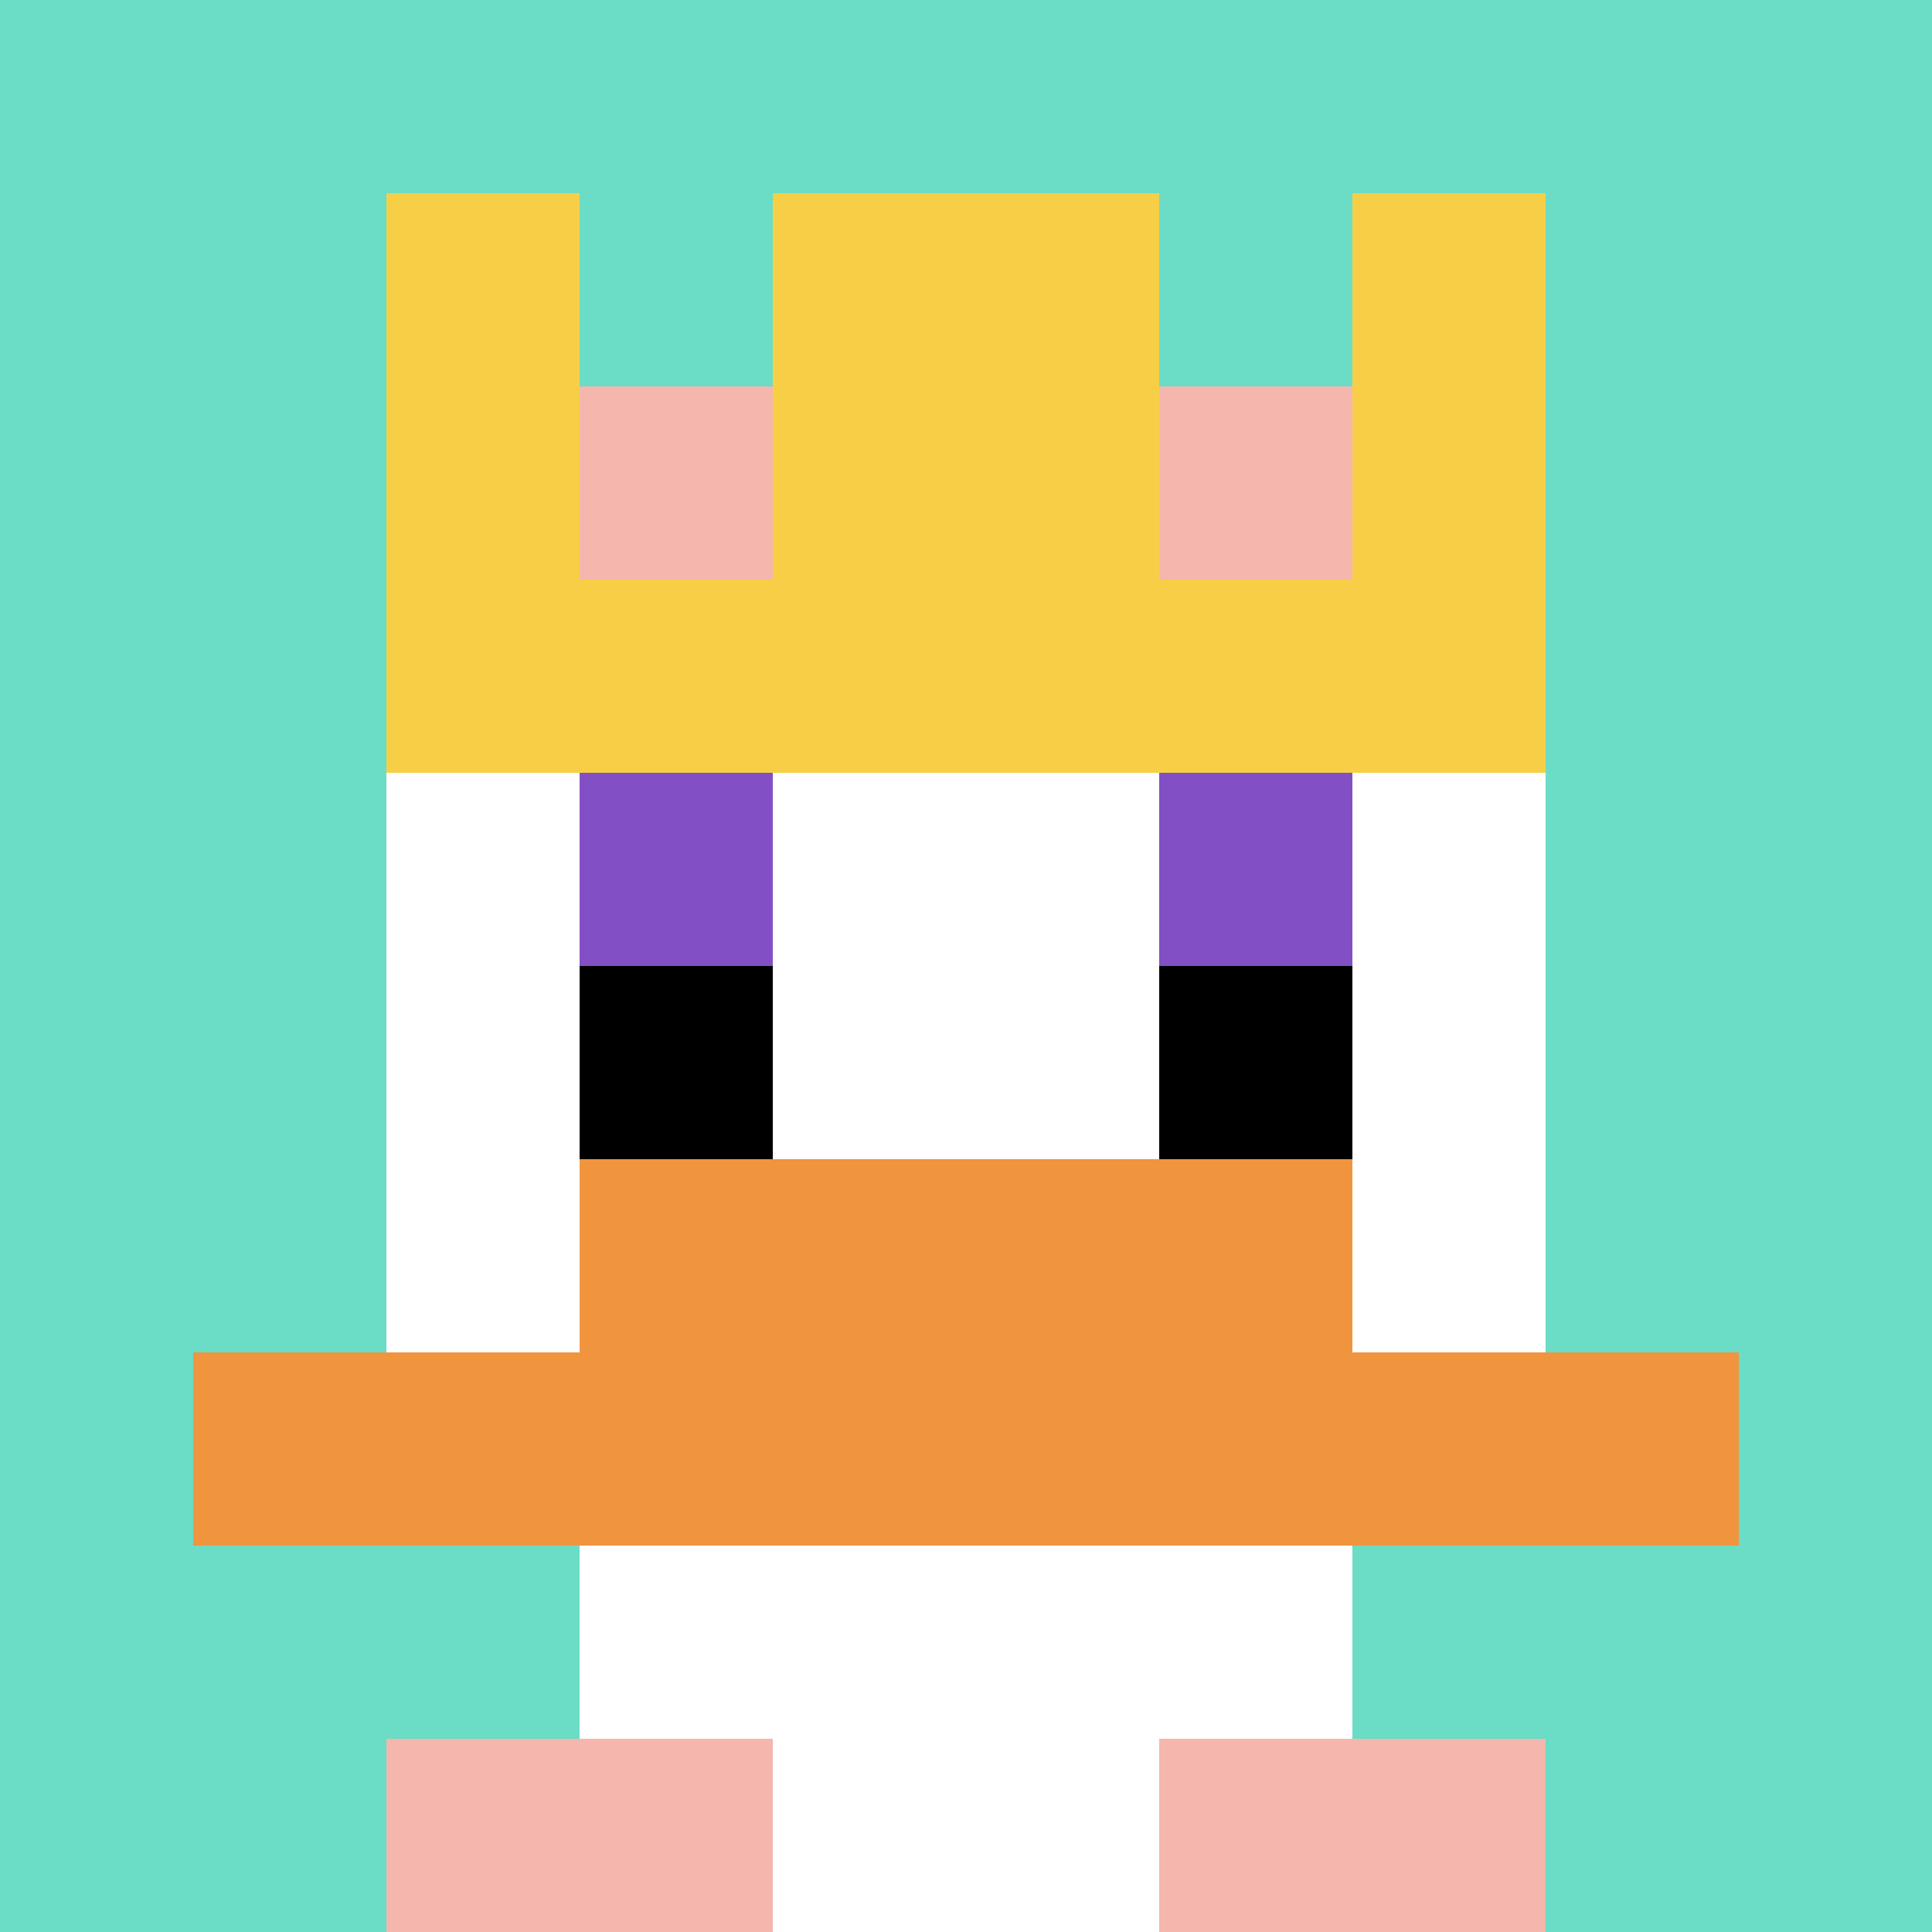
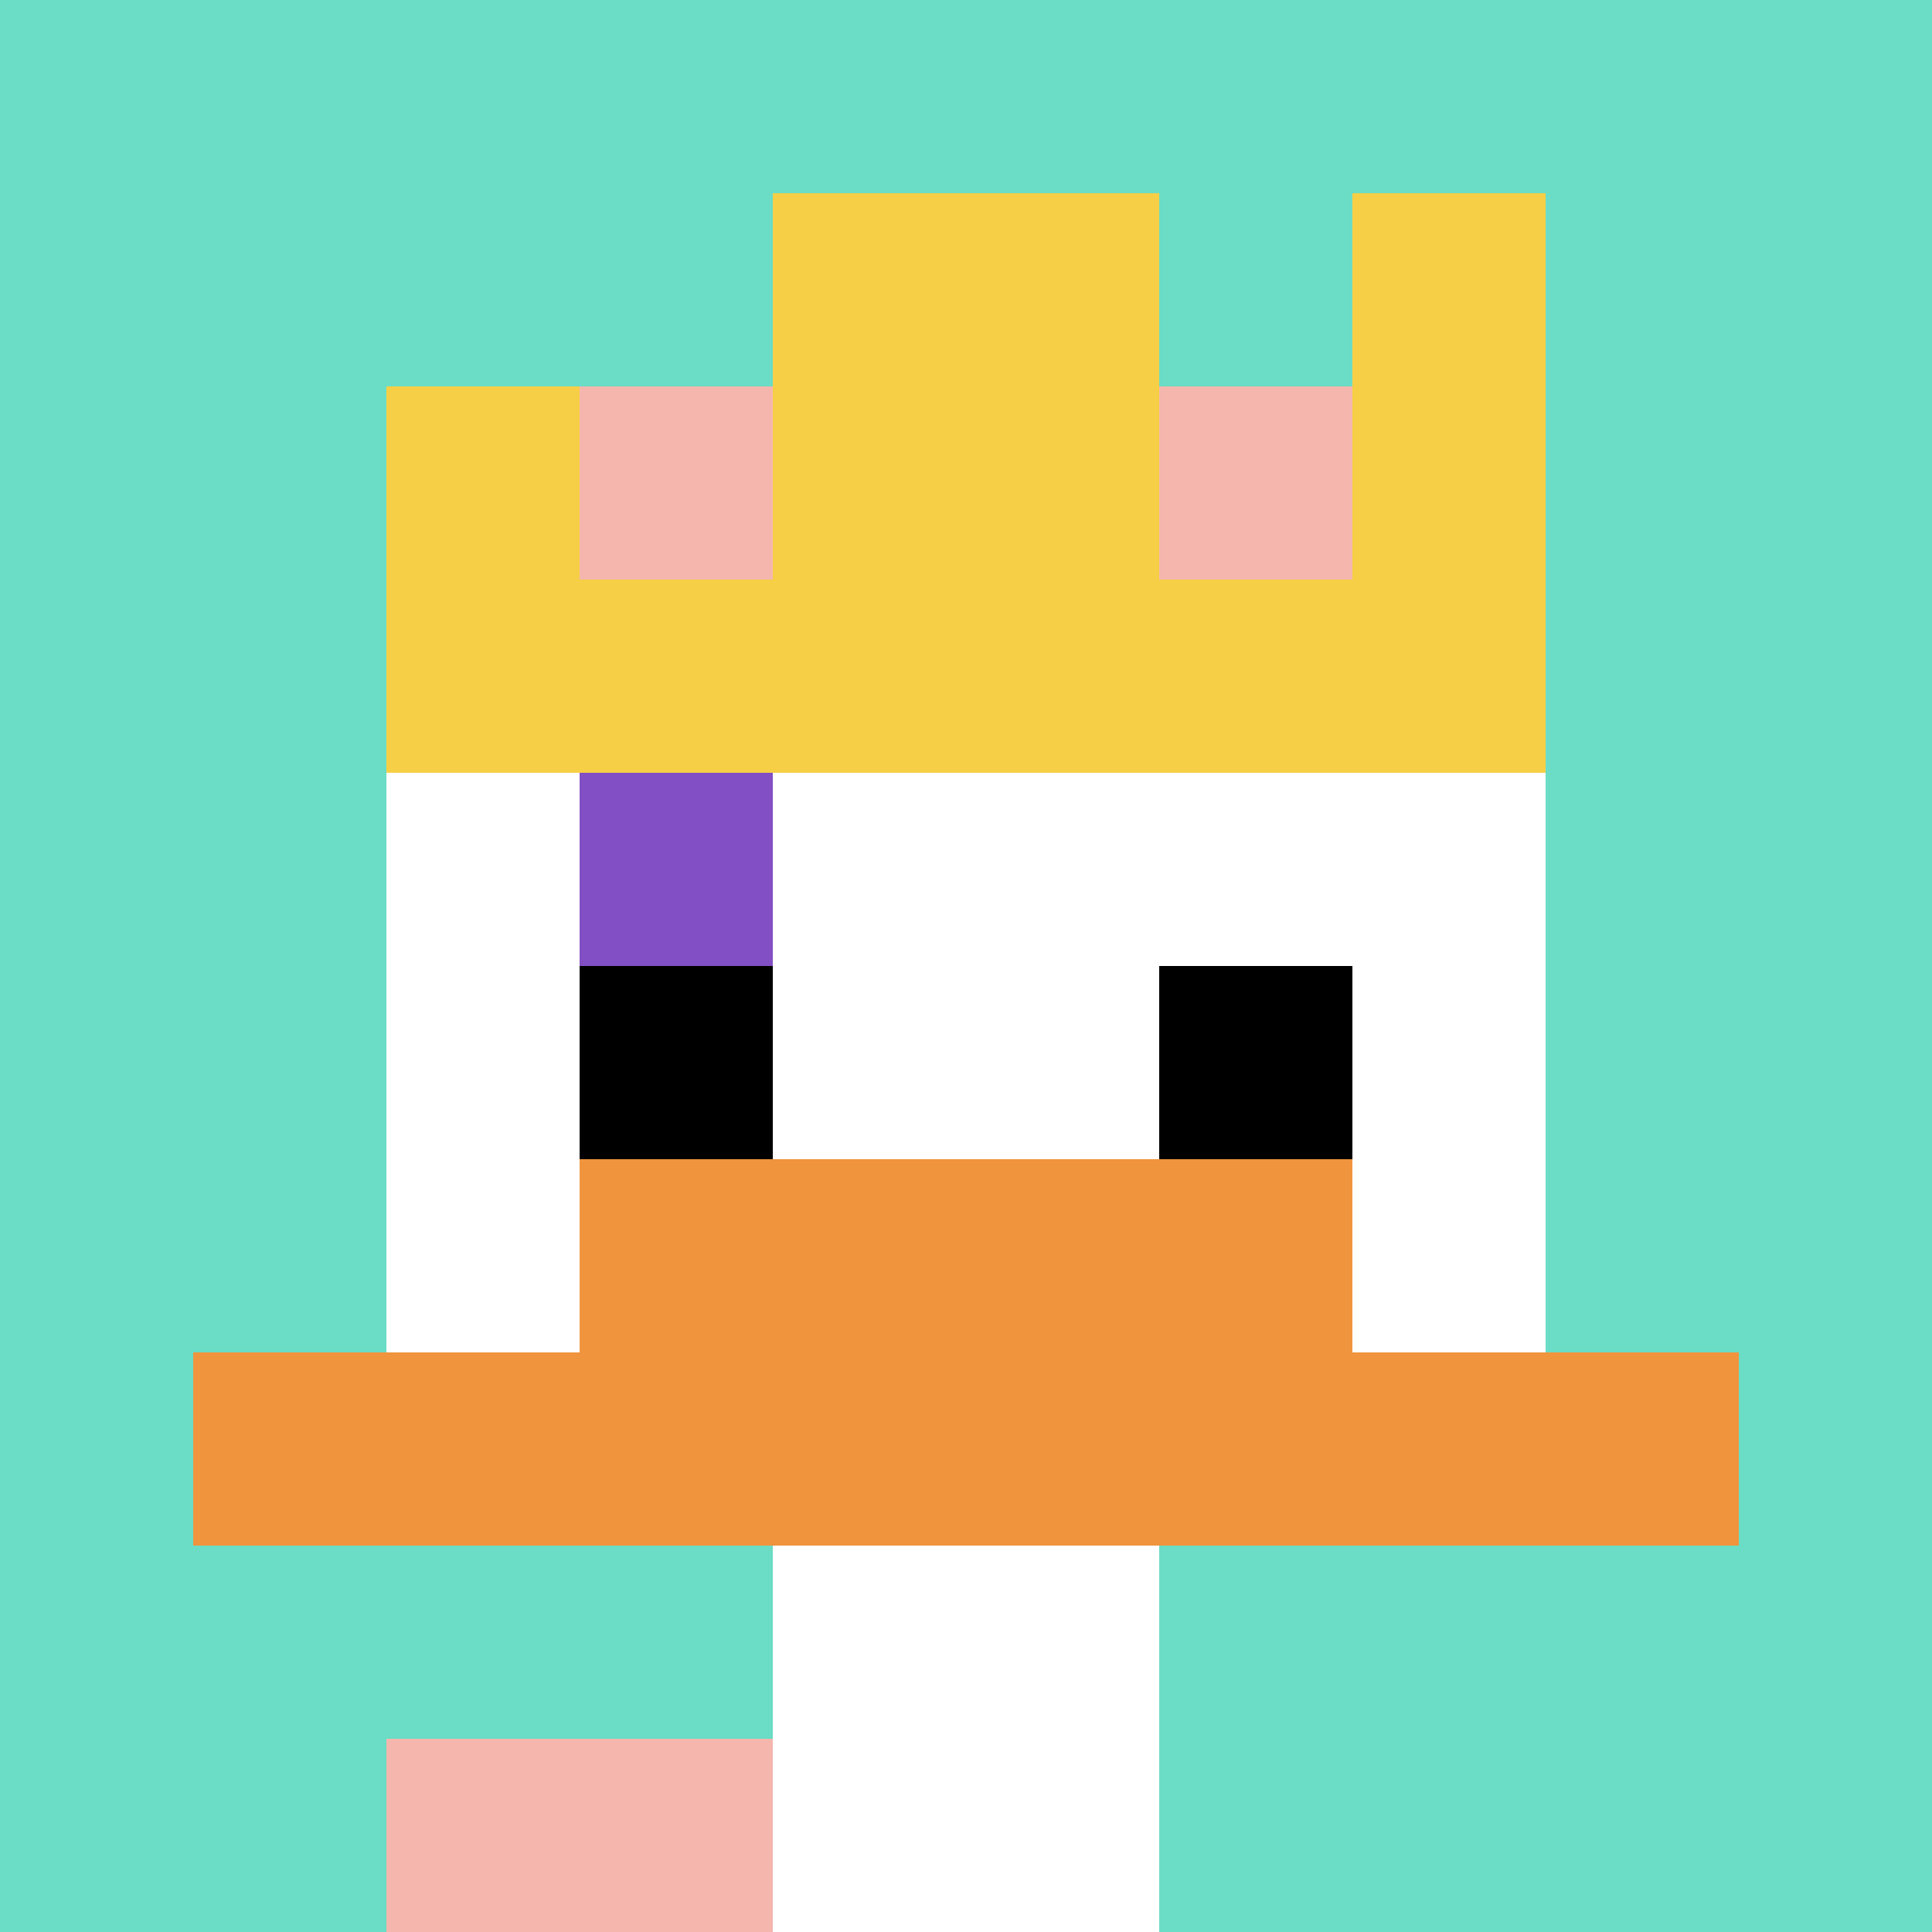
<svg xmlns="http://www.w3.org/2000/svg" version="1.1" width="672" height="672">
  <title>'goose-pfp-964385' by Dmitri Cherniak</title>
  <desc>seed=964385
backgroundColor=#ffffff
padding=20
innerPadding=0
timeout=3100
dimension=1
border=false
Save=function(){return n.handleSave()}
frame=1

Rendered at Sun Sep 15 2024 18:24:45 GMT+0530 (India Standard Time)
Generated in 1ms
</desc>
  <defs />
  <rect width="100%" height="100%" fill="#ffffff" />
  <g>
    <g id="0-0">
      <rect x="0" y="0" height="672" width="672" fill="#6BDCC5" />
      <g>
-         <rect id="0-0-3-2-4-7" x="201.6" y="134.4" width="268.8" height="470.4" fill="#ffffff" />
        <rect id="0-0-2-3-6-5" x="134.4" y="201.6" width="403.2" height="336" fill="#ffffff" />
        <rect id="0-0-4-8-2-2" x="268.8" y="537.6" width="134.4" height="134.4" fill="#ffffff" />
        <rect id="0-0-1-7-8-1" x="67.2" y="470.4" width="537.6" height="67.2" fill="#F0943E" />
        <rect id="0-0-3-6-4-2" x="201.6" y="403.2" width="268.8" height="134.4" fill="#F0943E" />
        <rect id="0-0-3-4-1-1" x="201.6" y="268.8" width="67.2" height="67.2" fill="#834FC4" />
-         <rect id="0-0-6-4-1-1" x="403.2" y="268.8" width="67.2" height="67.2" fill="#834FC4" />
        <rect id="0-0-3-5-1-1" x="201.6" y="336" width="67.2" height="67.2" fill="#000000" />
        <rect id="0-0-6-5-1-1" x="403.2" y="336" width="67.2" height="67.2" fill="#000000" />
-         <rect id="0-0-2-1-1-2" x="134.4" y="67.2" width="67.2" height="134.4" fill="#F7CF46" />
        <rect id="0-0-4-1-2-2" x="268.8" y="67.2" width="134.4" height="134.4" fill="#F7CF46" />
        <rect id="0-0-7-1-1-2" x="470.4" y="67.2" width="67.2" height="134.4" fill="#F7CF46" />
        <rect id="0-0-2-2-6-2" x="134.4" y="134.4" width="403.2" height="134.4" fill="#F7CF46" />
        <rect id="0-0-3-2-1-1" x="201.6" y="134.4" width="67.2" height="67.2" fill="#F4B6AD" />
        <rect id="0-0-6-2-1-1" x="403.2" y="134.4" width="67.2" height="67.2" fill="#F4B6AD" />
        <rect id="0-0-2-9-2-1" x="134.4" y="604.8" width="134.4" height="67.2" fill="#F4B6AD" />
-         <rect id="0-0-6-9-2-1" x="403.2" y="604.8" width="134.4" height="67.2" fill="#F4B6AD" />
      </g>
      <rect x="0" y="0" stroke="white" stroke-width="0" height="672" width="672" fill="none" />
    </g>
  </g>
</svg>